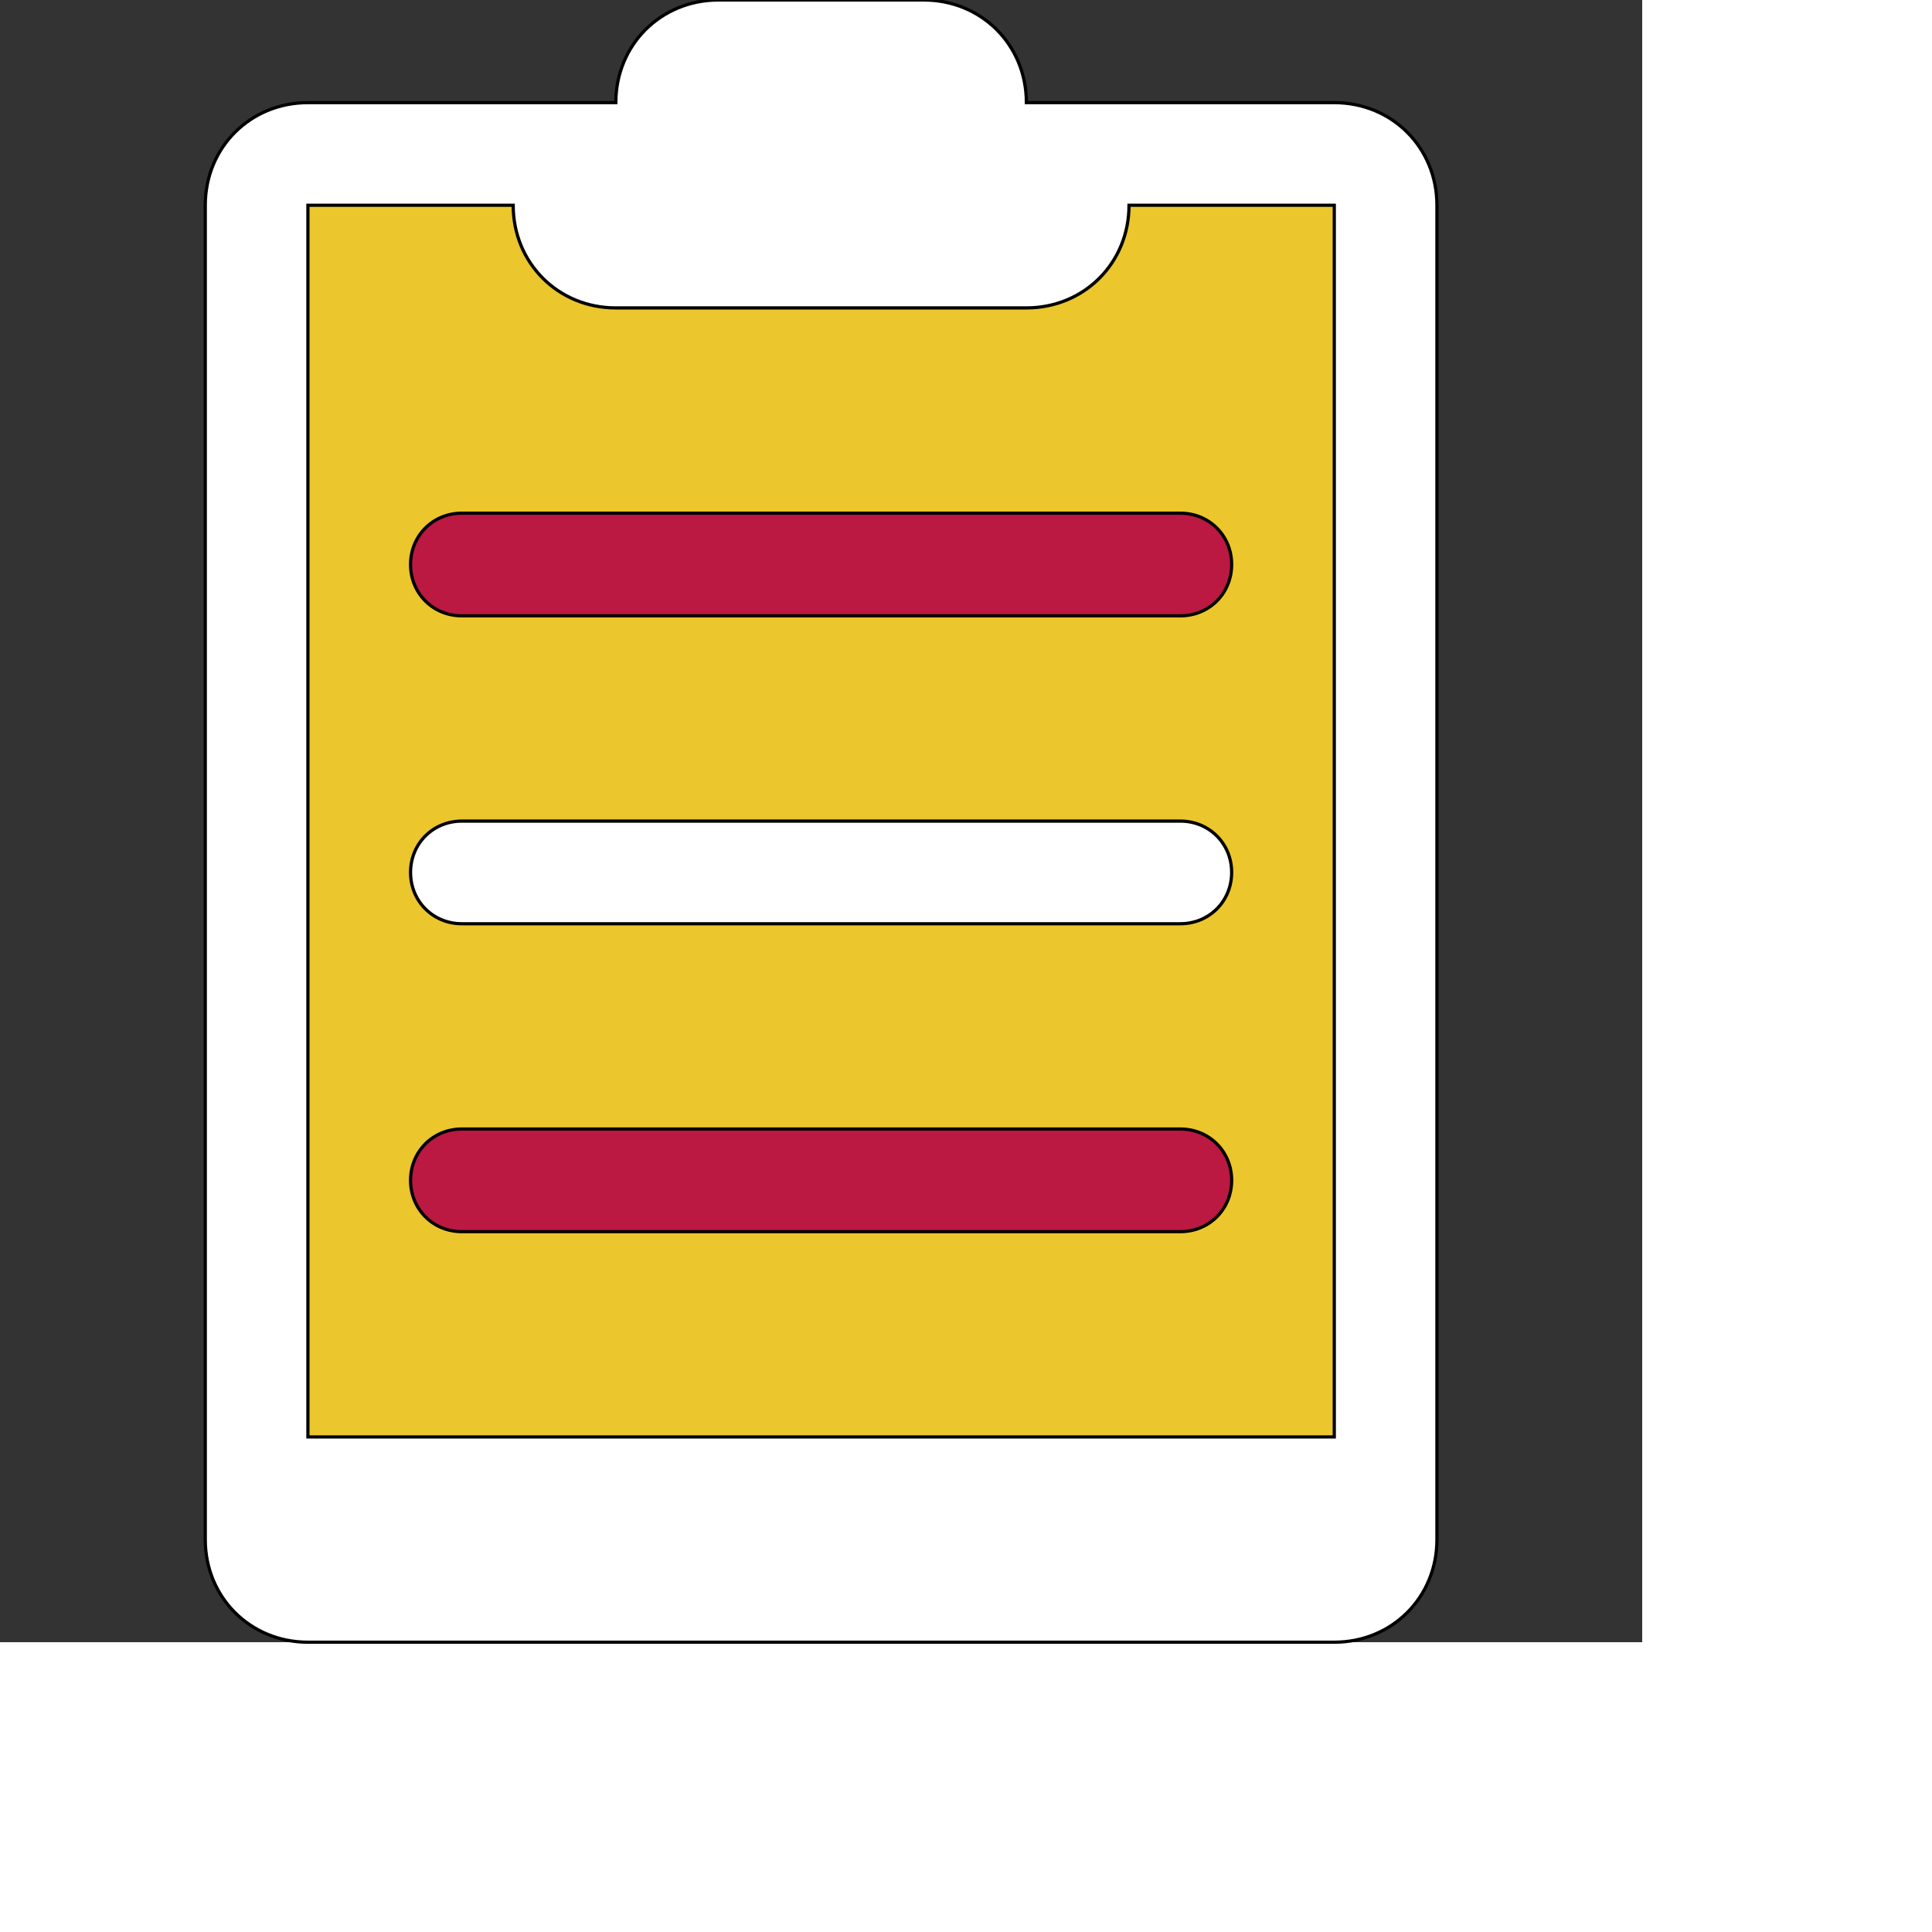
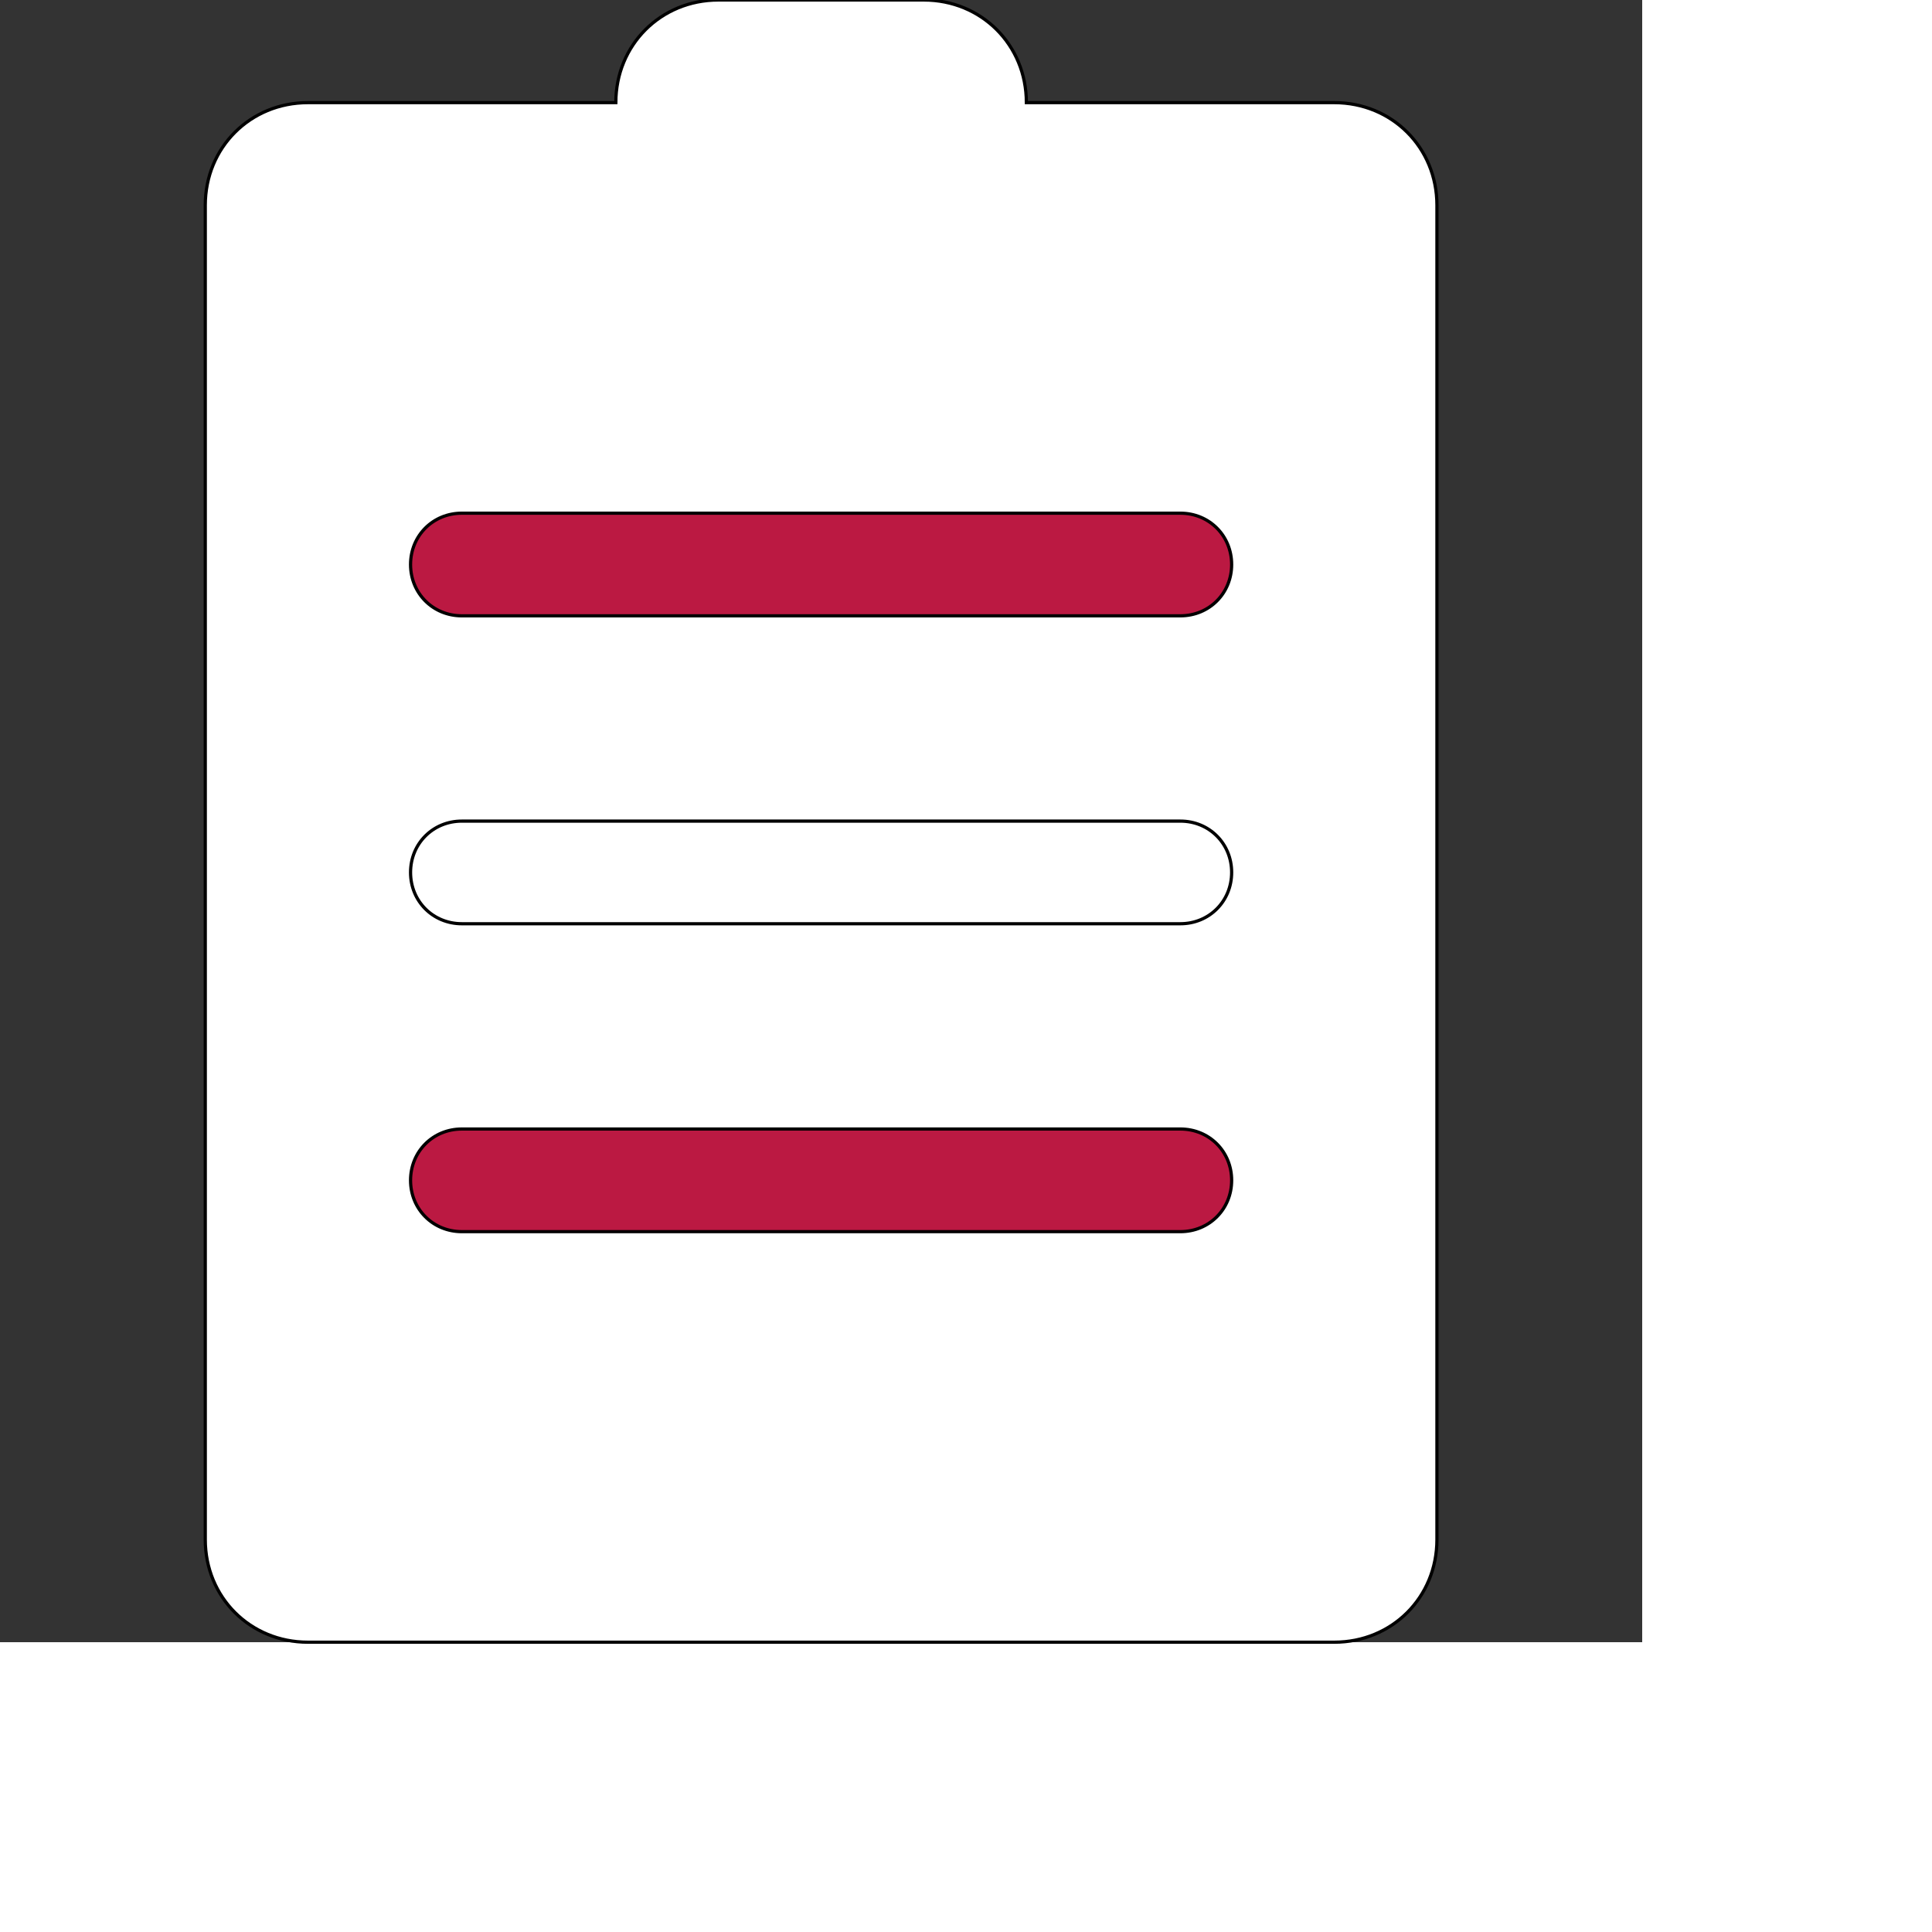
<svg xmlns="http://www.w3.org/2000/svg" id="th_ele_clipboard" width="100%" height="100%" version="1.1" preserveAspectRatio="xMidYMin slice" data-uid="ele_clipboard" data-keyword="ele_clipboard" viewBox="0 0 512 512" transform="matrix(0.85,0,0,0.85,0,0)" data-colors="[&quot;#663399&quot;,&quot;#bb1942&quot;,&quot;#ebc62c&quot;,&quot;#bb1942&quot;,&quot;#ffffff&quot;,&quot;#bb1942&quot;]">
  <rect x="0" y="0" width="512" height="512" fill="#333333" stroke="none" />
  <defs id="SvgjsDefs7407" fill="#ffffff" />
  <path id="th_ele_clipboard_0" d="M416 32L320 32C320 14 306 0 288 0L224 0C206 0 192 14 192 32L96 32C78 32 64 46 64 64L64 480C64 498 78 512 96 512L416 512C434 512 448 498 448 480L448 64C448 46 434 32 416 32Z " fill-rule="evenodd" fill="#ffffff" stroke-width="1" stroke="#000000" />
-   <path id="th_ele_clipboard_1" d="M416 448L96 448L96 64L160 64C160 82 174 96 192 96L320 96C338 96 352 82 352 64L416 64Z " fill-rule="evenodd" fill="#ebc62c" stroke-width="1" stroke="#000000" />
  <path id="th_ele_clipboard_2" d="M128 176C128 185 135 192 144 192L368 192C377 192 384 185 384 176C384 167 377 160 368 160L144 160C135 160 128 167 128 176Z " fill-rule="evenodd" fill="#bb1942" stroke-width="1" stroke="#000000" />
  <path id="th_ele_clipboard_3" d="M368 256L144 256C135 256 128 263 128 272C128 281 135 288 144 288L368 288C377 288 384 281 384 272C384 263 377 256 368 256Z " fill-rule="evenodd" fill="#ffffff" stroke-width="1" stroke="#000000" />
  <path id="th_ele_clipboard_4" d="M368 352L144 352C135 352 128 359 128 368C128 377 135 384 144 384L368 384C377 384 384 377 384 368C384 359 377 352 368 352Z " fill-rule="evenodd" fill="#bb1942" stroke-width="1" stroke="#000000" />
</svg>